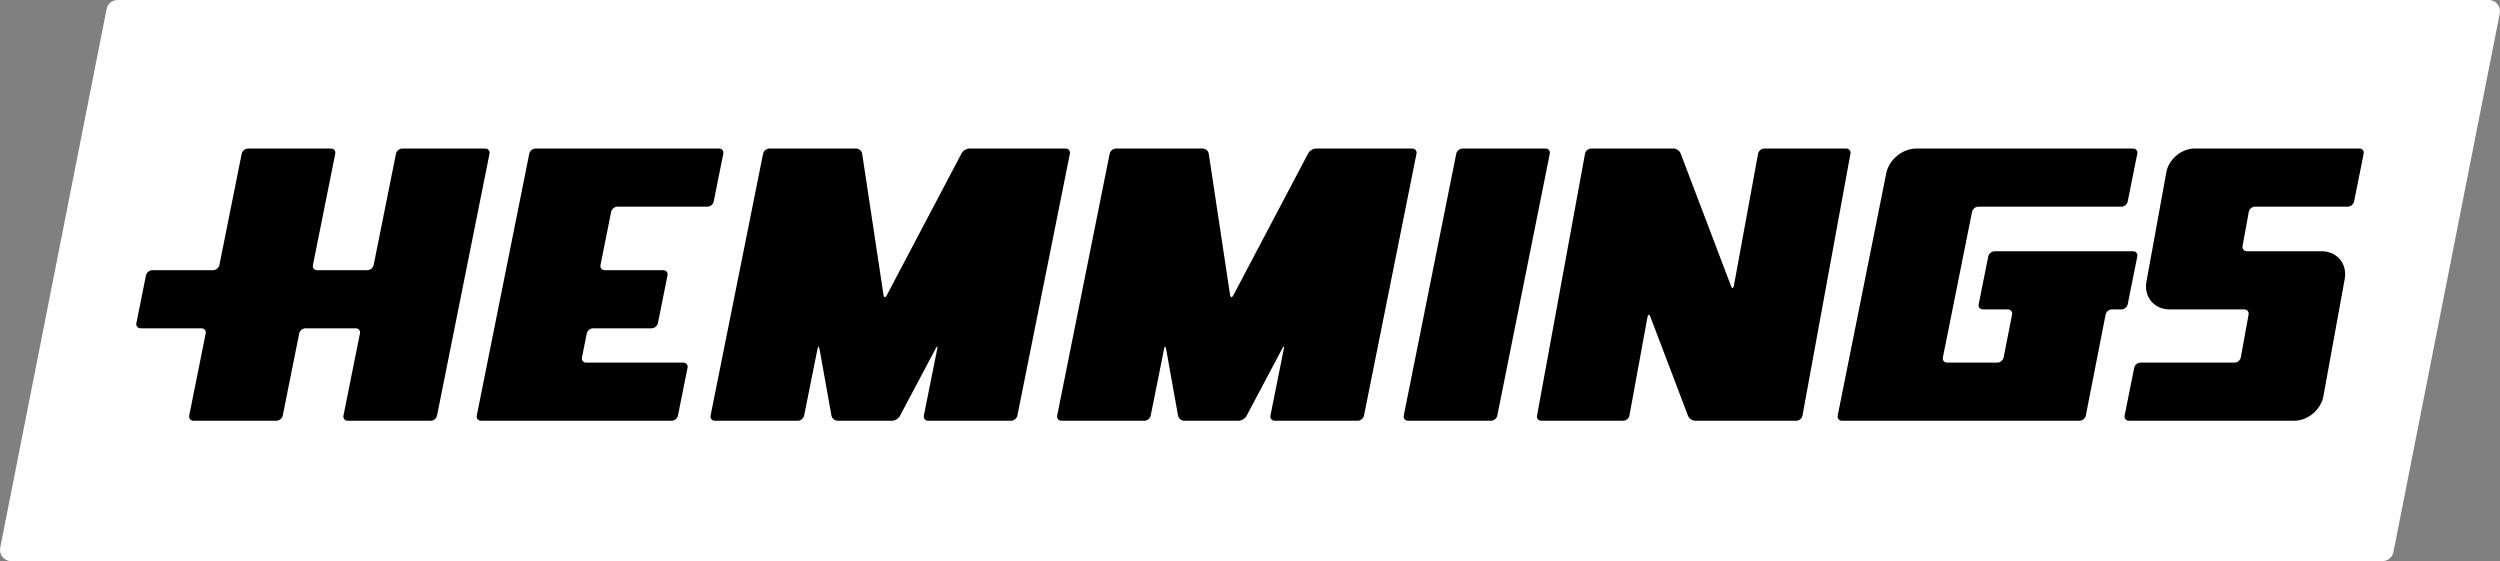
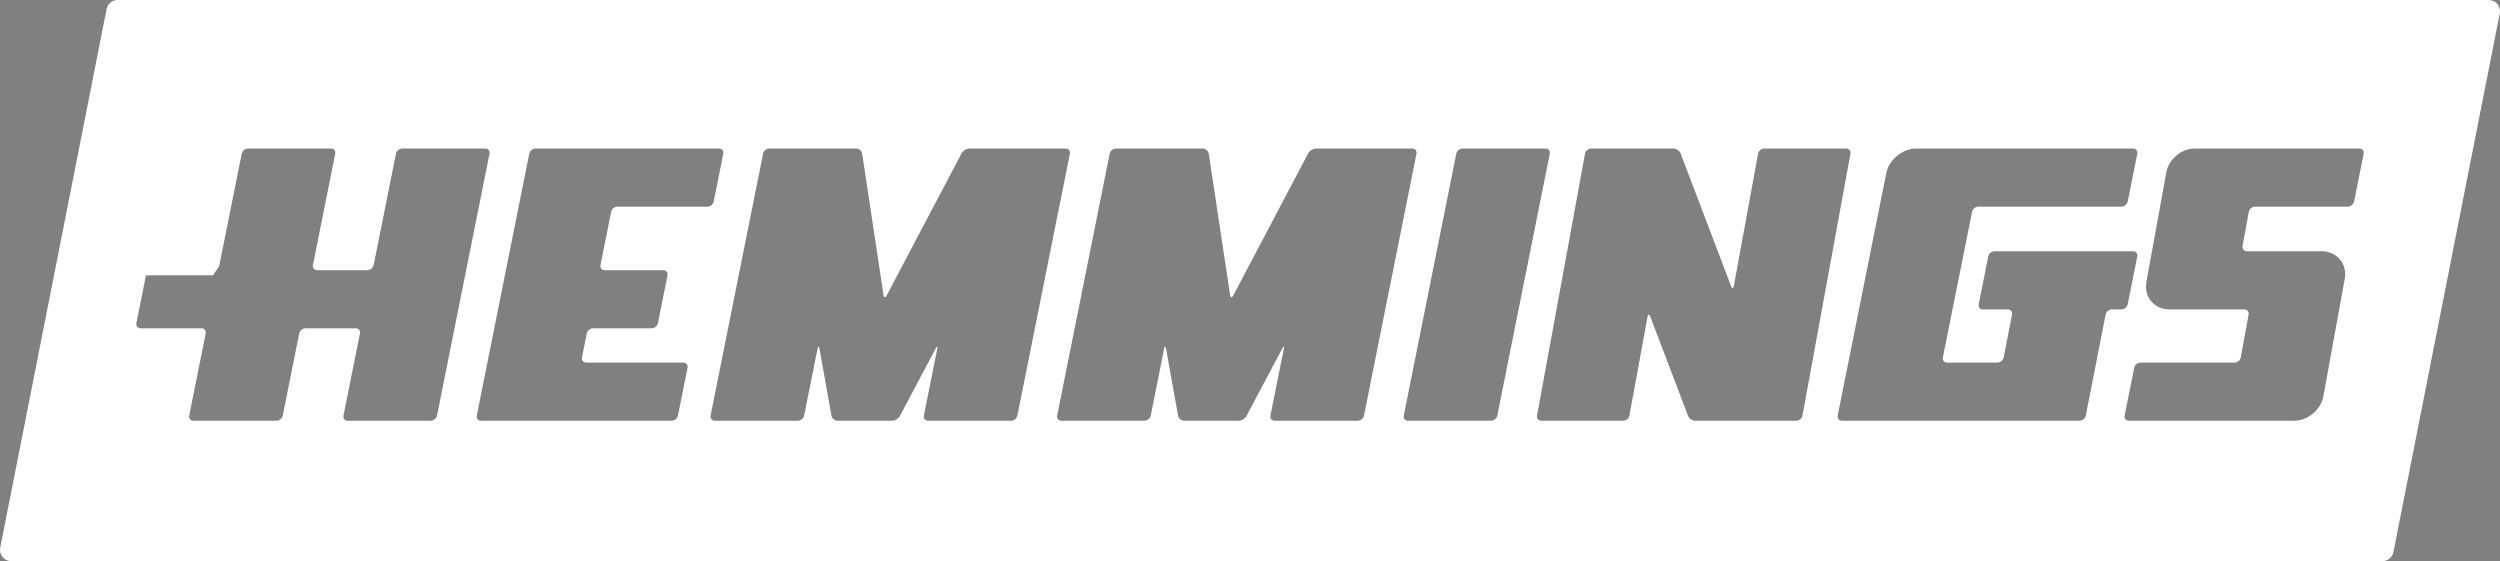
<svg xmlns="http://www.w3.org/2000/svg" width="450" height="101" viewBox="0 0 450 101" fill="none">
  <rect x="0" y="0" width="450" height="101" fill="#808080" stroke="none" />
-   <path d="M5.721 94.466L24.067 5.882H441.843L425.468 94.466H5.721Z" fill="black" />
-   <path d="M447.988 0H21.161C20.201 0 19.372 0.681 19.188 1.626L0.039 98.59C-0.207 99.838 0.743 101 2.012 101H428.842C429.803 101 430.631 100.319 430.816 99.374L449.961 2.41C450.207 1.162 449.257 0 447.988 0ZM77.53 75.732H62.588C62.065 75.732 61.724 75.315 61.827 74.802L64.789 60.025C64.892 59.512 64.551 59.095 64.028 59.095H54.992C54.47 59.095 53.961 59.512 53.858 60.025L50.896 74.802C50.793 75.315 50.284 75.732 49.761 75.732H34.819C34.297 75.732 33.955 75.315 34.059 74.802L37.021 60.025C37.124 59.512 36.782 59.095 36.26 59.095H25.311C24.788 59.095 24.447 58.678 24.55 58.164L26.274 49.562C26.378 49.049 26.886 48.632 27.409 48.632H38.358C38.88 48.632 39.389 48.215 39.492 47.702L43.507 27.671C43.61 27.157 44.118 26.74 44.641 26.74H59.583C60.106 26.74 60.447 27.157 60.344 27.671L56.329 47.702C56.226 48.215 56.568 48.632 57.09 48.632H66.126C66.649 48.632 67.157 48.215 67.26 47.702L71.275 27.671C71.378 27.157 71.887 26.74 72.409 26.74H87.351C87.874 26.74 88.215 27.157 88.112 27.671L78.664 74.805C78.561 75.319 78.053 75.736 77.53 75.736M108.851 48.632H119.39C119.913 48.632 120.254 49.049 120.151 49.562L118.427 58.164C118.324 58.678 117.815 59.095 117.292 59.095H106.753C106.23 59.095 105.721 59.512 105.618 60.025L104.754 64.339C104.651 64.852 104.992 65.269 105.515 65.269H122.996C123.519 65.269 123.86 65.686 123.757 66.2L122.032 74.802C121.929 75.315 121.421 75.732 120.898 75.732H86.58C86.057 75.732 85.716 75.315 85.819 74.802L95.267 27.667C95.37 27.154 95.879 26.737 96.401 26.737H129.432C129.955 26.737 130.296 27.154 130.193 27.667L128.469 36.269C128.366 36.782 127.857 37.2 127.334 37.2H111.141C110.618 37.2 110.109 37.617 110.006 38.13L108.09 47.698C107.986 48.211 108.328 48.628 108.851 48.628M181.996 75.732H167.054C166.531 75.732 166.19 75.315 166.293 74.802L168.701 62.795C168.804 62.282 168.686 62.239 168.441 62.703L161.969 74.894C161.724 75.358 161.102 75.732 160.579 75.732H150.772C150.249 75.732 149.751 75.315 149.659 74.798L147.507 62.781C147.415 62.264 147.255 62.264 147.155 62.777L144.744 74.802C144.641 75.315 144.133 75.732 143.61 75.732H128.668C128.145 75.732 127.804 75.315 127.907 74.802L137.355 27.667C137.458 27.154 137.967 26.737 138.489 26.737H154.103C154.626 26.737 155.113 27.157 155.192 27.674L159.025 53.07C159.103 53.587 159.366 53.633 159.608 53.17L173.099 27.574C173.345 27.111 173.967 26.737 174.49 26.737H191.818C192.34 26.737 192.682 27.154 192.579 27.667L183.131 74.802C183.027 75.315 182.519 75.732 181.996 75.732ZM244.382 75.732H229.44C228.917 75.732 228.576 75.315 228.679 74.802L231.086 62.795C231.189 62.282 231.072 62.239 230.826 62.703L224.355 74.894C224.109 75.358 223.487 75.732 222.964 75.732H213.157C212.634 75.732 212.136 75.315 212.044 74.798L209.893 62.781C209.8 62.264 209.64 62.264 209.541 62.777L207.13 74.802C207.027 75.315 206.518 75.732 205.995 75.732H191.053C190.531 75.732 190.189 75.315 190.292 74.802L199.74 27.667C199.844 27.154 200.352 26.737 200.875 26.737H216.489C217.012 26.737 217.499 27.157 217.577 27.674L221.41 53.07C221.489 53.587 221.752 53.633 221.993 53.17L235.488 27.574C235.734 27.111 236.356 26.737 236.879 26.737H254.207C254.729 26.737 255.071 27.154 254.968 27.667L245.52 74.802C245.416 75.315 244.908 75.732 244.385 75.732M268.381 75.732H253.439C252.916 75.732 252.575 75.315 252.678 74.802L262.126 27.667C262.229 27.154 262.737 26.737 263.26 26.737H278.202C278.725 26.737 279.066 27.154 278.963 27.667L269.515 74.802C269.412 75.315 268.903 75.732 268.381 75.732ZM323.334 75.732H305.128C304.605 75.732 304.029 75.337 303.844 74.844L297.059 56.999C296.874 56.51 296.647 56.532 296.551 57.045L293.297 74.798C293.201 75.315 292.703 75.732 292.181 75.732H277.445C276.922 75.732 276.574 75.315 276.67 74.798L285.303 27.671C285.399 27.154 285.897 26.737 286.42 26.737H301.23C301.753 26.737 302.329 27.132 302.514 27.624L311.589 51.495C311.774 51.986 312.001 51.965 312.097 51.448L316.453 27.671C316.549 27.154 317.047 26.737 317.57 26.737H332.306C332.829 26.737 333.177 27.154 333.081 27.671L324.447 74.798C324.351 75.315 323.853 75.732 323.331 75.732M380.14 55.691C379.621 55.691 379.113 56.111 379.01 56.621L375.447 74.802C375.347 75.315 374.838 75.732 374.316 75.732H331.548C331.029 75.732 330.684 75.315 330.787 74.802L339.531 31.164C340.019 28.729 342.447 26.737 344.926 26.737H383.952C384.471 26.737 384.816 27.154 384.713 27.667L382.989 36.269C382.886 36.782 382.377 37.2 381.854 37.2H356.106C355.587 37.2 355.075 37.617 354.971 38.13L349.719 64.335C349.616 64.845 349.958 65.266 350.48 65.266H359.527C360.049 65.266 360.554 64.845 360.657 64.335L362.169 56.621C362.268 56.108 361.927 55.691 361.404 55.691H356.924C356.404 55.691 356.06 55.27 356.163 54.76L357.887 46.158C357.99 45.645 358.499 45.228 359.022 45.228H383.952C384.471 45.228 384.816 45.645 384.713 46.158L382.989 54.76C382.886 55.273 382.377 55.691 381.854 55.691H380.133H380.14ZM423.725 36.269C423.622 36.782 423.114 37.2 422.591 37.2H405.896C405.377 37.2 404.872 37.62 404.779 38.133L403.659 44.29C403.567 44.803 403.915 45.224 404.438 45.224H417.883C420.675 45.224 422.548 47.477 422.047 50.229L418.207 71.344C417.769 73.757 415.405 75.732 412.958 75.732H383.195C382.676 75.732 382.331 75.315 382.434 74.802L384.159 66.2C384.262 65.686 384.77 65.269 385.293 65.269H402.226C402.745 65.269 403.25 64.849 403.343 64.335L404.744 56.624C404.836 56.111 404.488 55.691 403.969 55.691H390.524C387.732 55.691 385.858 53.438 386.36 50.685L389.944 30.993C390.371 28.651 392.661 26.737 395.033 26.737H424.696C425.215 26.737 425.56 27.154 425.457 27.667L423.733 36.269H423.725Z" fill="white" />
+   <path d="M447.988 0H21.161C20.201 0 19.372 0.681 19.188 1.626L0.039 98.59C-0.207 99.838 0.743 101 2.012 101H428.842C429.803 101 430.631 100.319 430.816 99.374L449.961 2.41C450.207 1.162 449.257 0 447.988 0ZM77.53 75.732H62.588C62.065 75.732 61.724 75.315 61.827 74.802L64.789 60.025C64.892 59.512 64.551 59.095 64.028 59.095H54.992C54.47 59.095 53.961 59.512 53.858 60.025L50.896 74.802C50.793 75.315 50.284 75.732 49.761 75.732H34.819C34.297 75.732 33.955 75.315 34.059 74.802L37.021 60.025C37.124 59.512 36.782 59.095 36.26 59.095H25.311C24.788 59.095 24.447 58.678 24.55 58.164L26.274 49.562H38.358C38.88 48.632 39.389 48.215 39.492 47.702L43.507 27.671C43.61 27.157 44.118 26.74 44.641 26.74H59.583C60.106 26.74 60.447 27.157 60.344 27.671L56.329 47.702C56.226 48.215 56.568 48.632 57.09 48.632H66.126C66.649 48.632 67.157 48.215 67.26 47.702L71.275 27.671C71.378 27.157 71.887 26.74 72.409 26.74H87.351C87.874 26.74 88.215 27.157 88.112 27.671L78.664 74.805C78.561 75.319 78.053 75.736 77.53 75.736M108.851 48.632H119.39C119.913 48.632 120.254 49.049 120.151 49.562L118.427 58.164C118.324 58.678 117.815 59.095 117.292 59.095H106.753C106.23 59.095 105.721 59.512 105.618 60.025L104.754 64.339C104.651 64.852 104.992 65.269 105.515 65.269H122.996C123.519 65.269 123.86 65.686 123.757 66.2L122.032 74.802C121.929 75.315 121.421 75.732 120.898 75.732H86.58C86.057 75.732 85.716 75.315 85.819 74.802L95.267 27.667C95.37 27.154 95.879 26.737 96.401 26.737H129.432C129.955 26.737 130.296 27.154 130.193 27.667L128.469 36.269C128.366 36.782 127.857 37.2 127.334 37.2H111.141C110.618 37.2 110.109 37.617 110.006 38.13L108.09 47.698C107.986 48.211 108.328 48.628 108.851 48.628M181.996 75.732H167.054C166.531 75.732 166.19 75.315 166.293 74.802L168.701 62.795C168.804 62.282 168.686 62.239 168.441 62.703L161.969 74.894C161.724 75.358 161.102 75.732 160.579 75.732H150.772C150.249 75.732 149.751 75.315 149.659 74.798L147.507 62.781C147.415 62.264 147.255 62.264 147.155 62.777L144.744 74.802C144.641 75.315 144.133 75.732 143.61 75.732H128.668C128.145 75.732 127.804 75.315 127.907 74.802L137.355 27.667C137.458 27.154 137.967 26.737 138.489 26.737H154.103C154.626 26.737 155.113 27.157 155.192 27.674L159.025 53.07C159.103 53.587 159.366 53.633 159.608 53.17L173.099 27.574C173.345 27.111 173.967 26.737 174.49 26.737H191.818C192.34 26.737 192.682 27.154 192.579 27.667L183.131 74.802C183.027 75.315 182.519 75.732 181.996 75.732ZM244.382 75.732H229.44C228.917 75.732 228.576 75.315 228.679 74.802L231.086 62.795C231.189 62.282 231.072 62.239 230.826 62.703L224.355 74.894C224.109 75.358 223.487 75.732 222.964 75.732H213.157C212.634 75.732 212.136 75.315 212.044 74.798L209.893 62.781C209.8 62.264 209.64 62.264 209.541 62.777L207.13 74.802C207.027 75.315 206.518 75.732 205.995 75.732H191.053C190.531 75.732 190.189 75.315 190.292 74.802L199.74 27.667C199.844 27.154 200.352 26.737 200.875 26.737H216.489C217.012 26.737 217.499 27.157 217.577 27.674L221.41 53.07C221.489 53.587 221.752 53.633 221.993 53.17L235.488 27.574C235.734 27.111 236.356 26.737 236.879 26.737H254.207C254.729 26.737 255.071 27.154 254.968 27.667L245.52 74.802C245.416 75.315 244.908 75.732 244.385 75.732M268.381 75.732H253.439C252.916 75.732 252.575 75.315 252.678 74.802L262.126 27.667C262.229 27.154 262.737 26.737 263.26 26.737H278.202C278.725 26.737 279.066 27.154 278.963 27.667L269.515 74.802C269.412 75.315 268.903 75.732 268.381 75.732ZM323.334 75.732H305.128C304.605 75.732 304.029 75.337 303.844 74.844L297.059 56.999C296.874 56.51 296.647 56.532 296.551 57.045L293.297 74.798C293.201 75.315 292.703 75.732 292.181 75.732H277.445C276.922 75.732 276.574 75.315 276.67 74.798L285.303 27.671C285.399 27.154 285.897 26.737 286.42 26.737H301.23C301.753 26.737 302.329 27.132 302.514 27.624L311.589 51.495C311.774 51.986 312.001 51.965 312.097 51.448L316.453 27.671C316.549 27.154 317.047 26.737 317.57 26.737H332.306C332.829 26.737 333.177 27.154 333.081 27.671L324.447 74.798C324.351 75.315 323.853 75.732 323.331 75.732M380.14 55.691C379.621 55.691 379.113 56.111 379.01 56.621L375.447 74.802C375.347 75.315 374.838 75.732 374.316 75.732H331.548C331.029 75.732 330.684 75.315 330.787 74.802L339.531 31.164C340.019 28.729 342.447 26.737 344.926 26.737H383.952C384.471 26.737 384.816 27.154 384.713 27.667L382.989 36.269C382.886 36.782 382.377 37.2 381.854 37.2H356.106C355.587 37.2 355.075 37.617 354.971 38.13L349.719 64.335C349.616 64.845 349.958 65.266 350.48 65.266H359.527C360.049 65.266 360.554 64.845 360.657 64.335L362.169 56.621C362.268 56.108 361.927 55.691 361.404 55.691H356.924C356.404 55.691 356.06 55.27 356.163 54.76L357.887 46.158C357.99 45.645 358.499 45.228 359.022 45.228H383.952C384.471 45.228 384.816 45.645 384.713 46.158L382.989 54.76C382.886 55.273 382.377 55.691 381.854 55.691H380.133H380.14ZM423.725 36.269C423.622 36.782 423.114 37.2 422.591 37.2H405.896C405.377 37.2 404.872 37.62 404.779 38.133L403.659 44.29C403.567 44.803 403.915 45.224 404.438 45.224H417.883C420.675 45.224 422.548 47.477 422.047 50.229L418.207 71.344C417.769 73.757 415.405 75.732 412.958 75.732H383.195C382.676 75.732 382.331 75.315 382.434 74.802L384.159 66.2C384.262 65.686 384.77 65.269 385.293 65.269H402.226C402.745 65.269 403.25 64.849 403.343 64.335L404.744 56.624C404.836 56.111 404.488 55.691 403.969 55.691H390.524C387.732 55.691 385.858 53.438 386.36 50.685L389.944 30.993C390.371 28.651 392.661 26.737 395.033 26.737H424.696C425.215 26.737 425.56 27.154 425.457 27.667L423.733 36.269H423.725Z" fill="white" />
</svg>